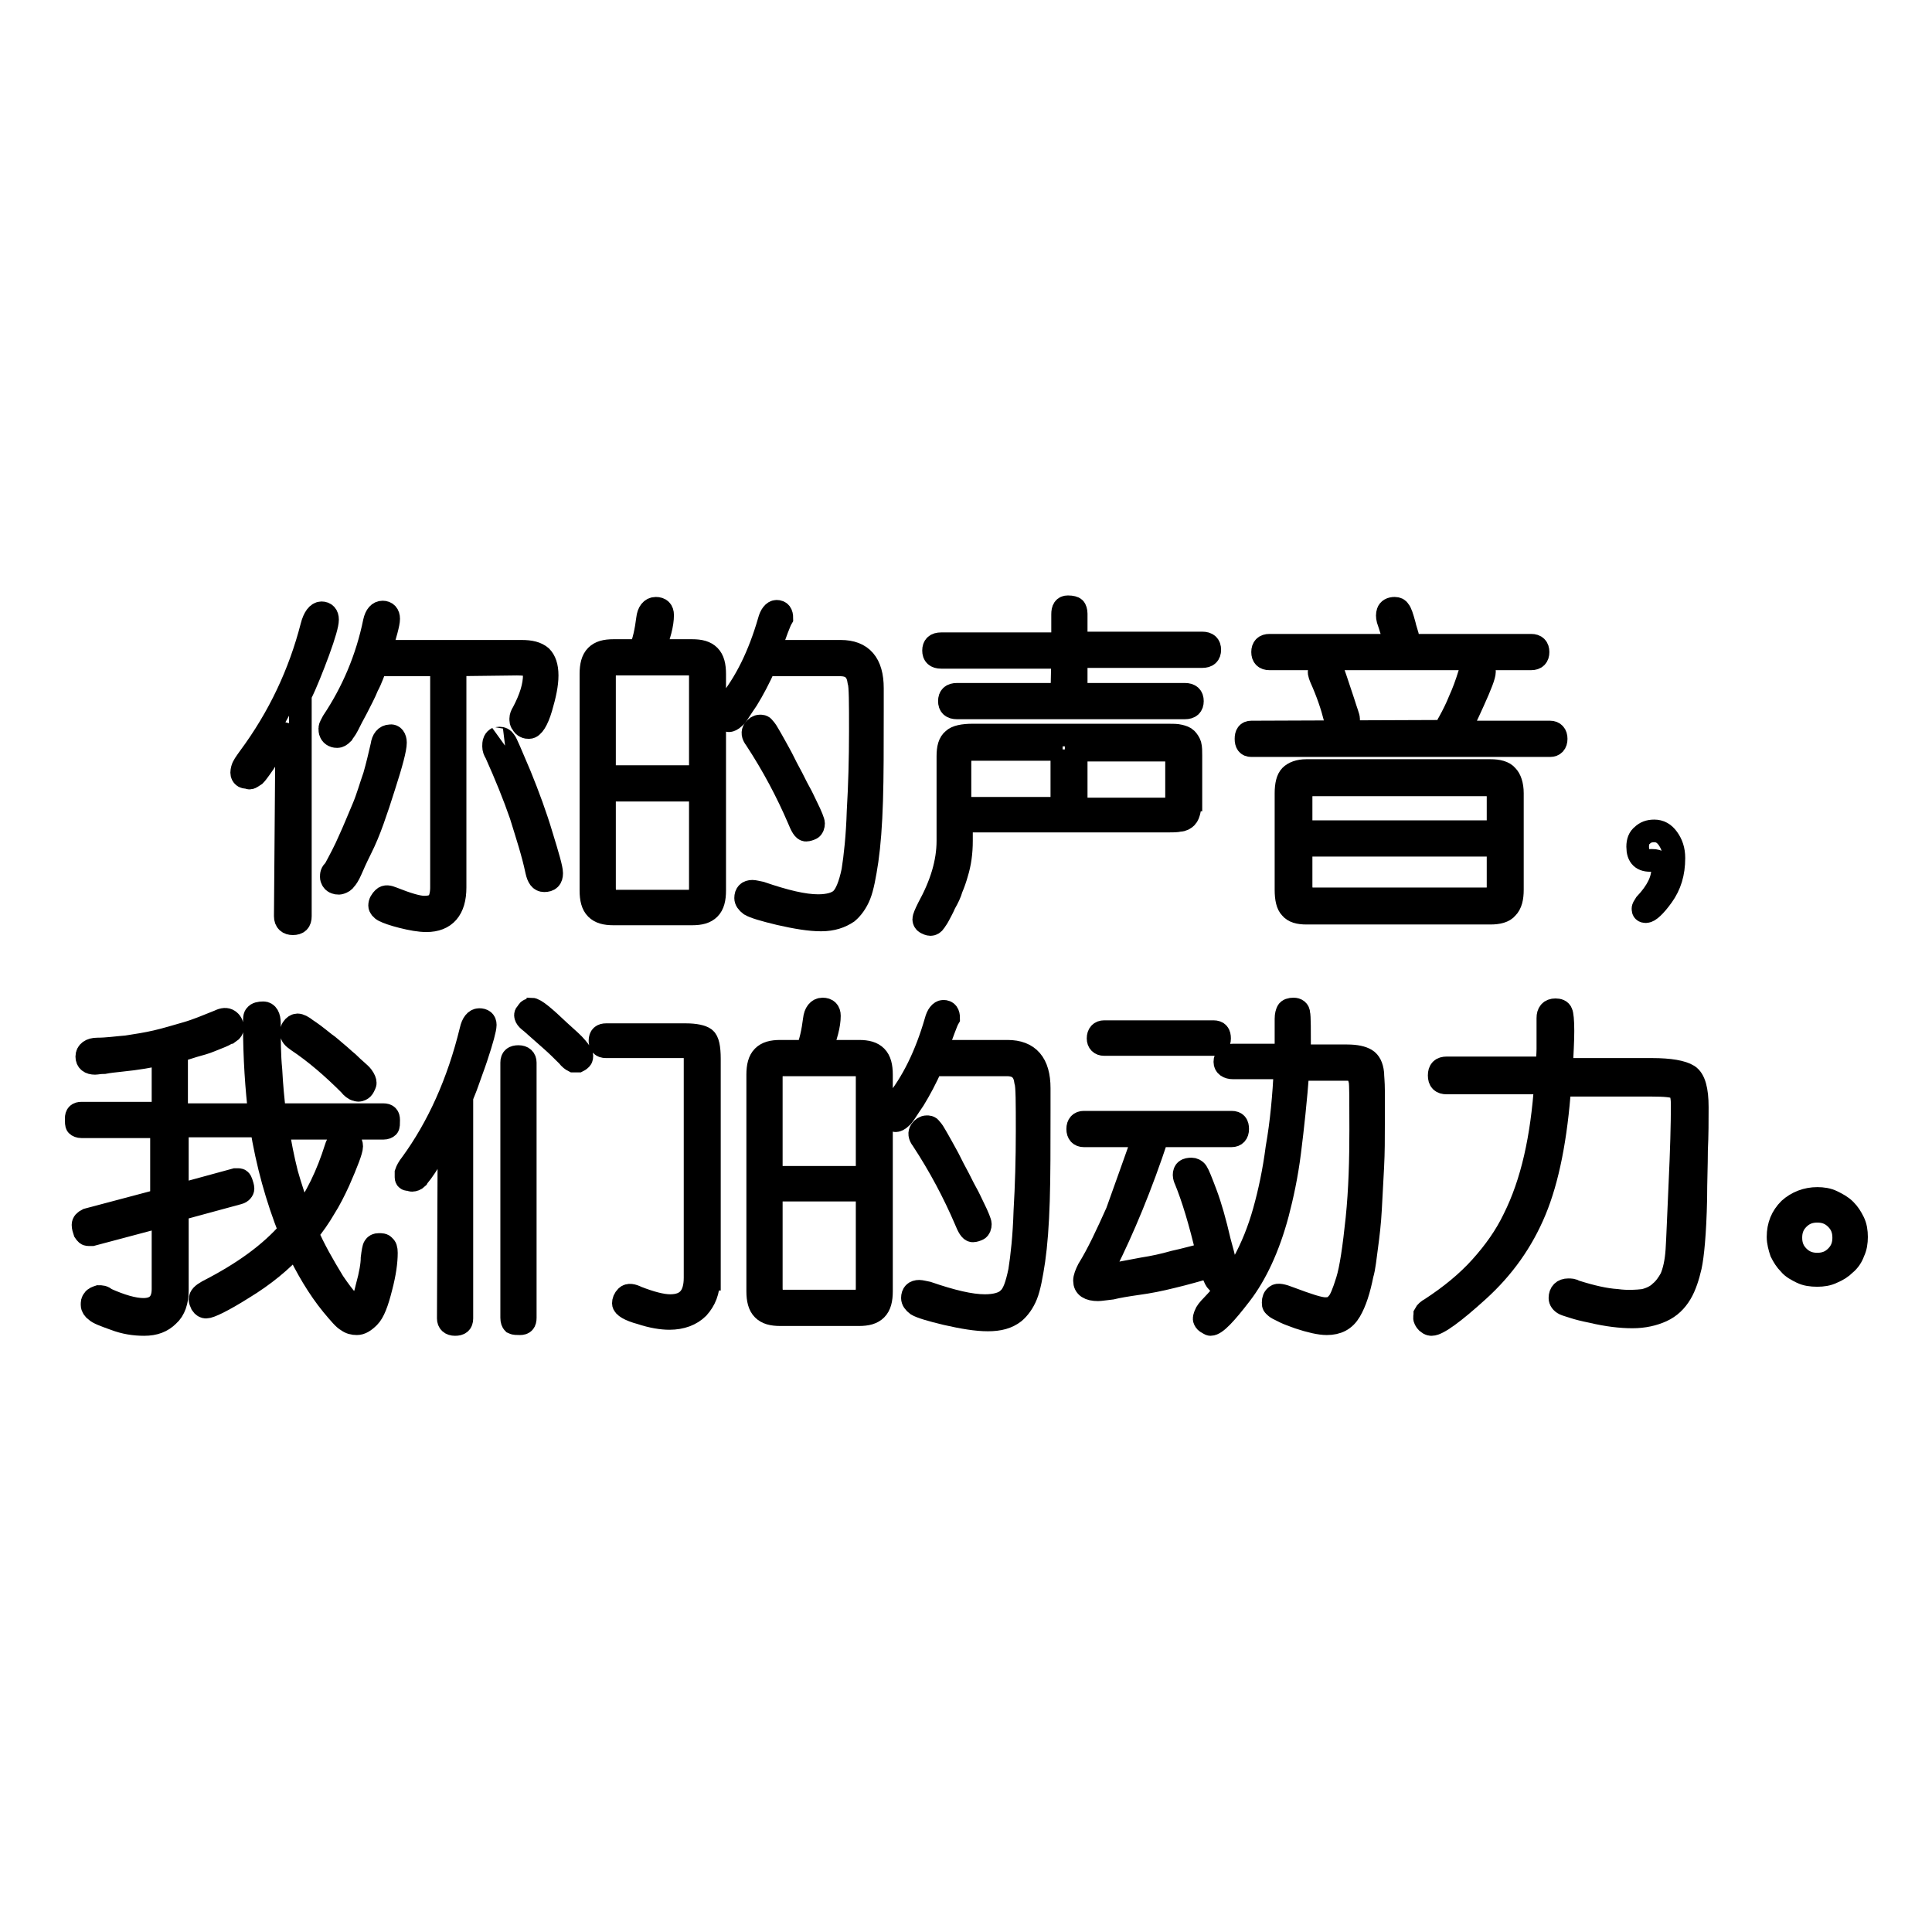
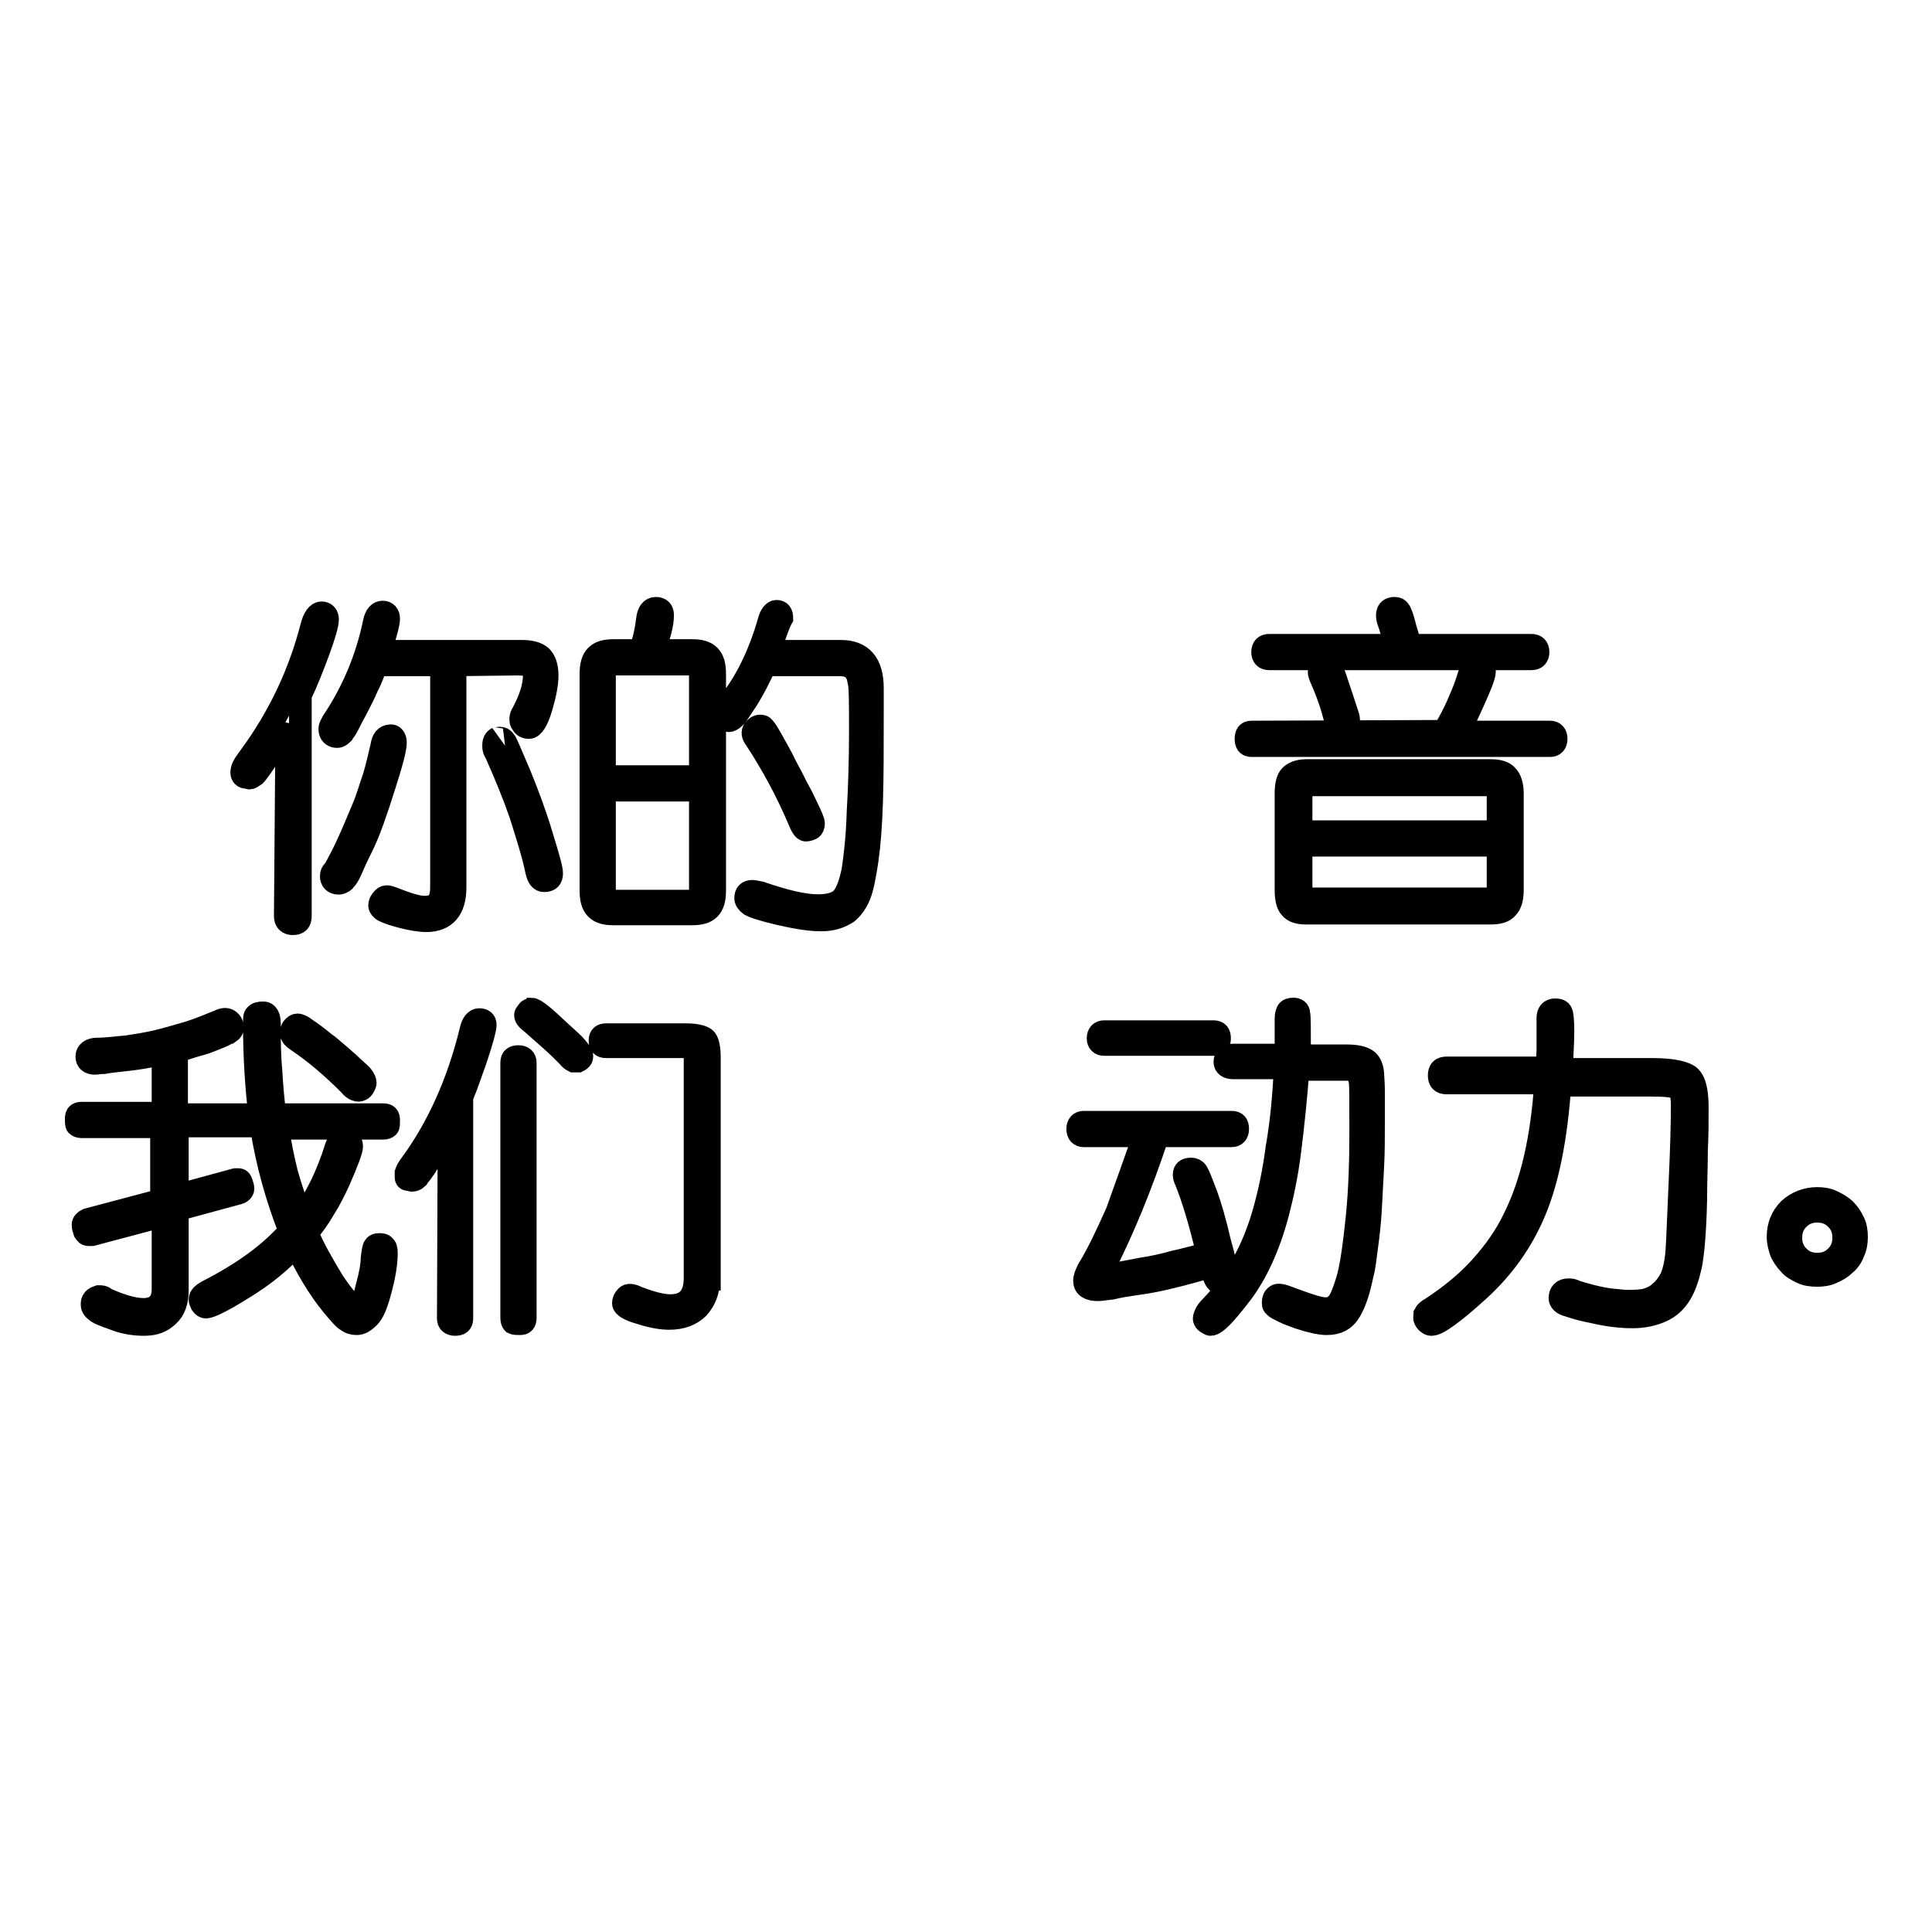
<svg xmlns="http://www.w3.org/2000/svg" version="1.1" x="0px" y="0px" viewBox="0 0 256 256" enable-background="new 0 0 256 256" xml:space="preserve">
  <g>
    <g>
      <path stroke-width="3" fill-opacity="0" stroke="#000000" d="M38,96.1c-0.3,0.6-0.6,1.2-1,1.8c-0.4,0.7-0.8,1.3-1.3,2.1c-0.5,0.8-0.9,1.4-1.2,1.8c-0.3,0.4-0.5,0.7-0.7,0.9c-0.3,0.2-0.6,0.4-0.7,0.4c-0.1,0-0.3-0.1-0.5-0.1c-0.2,0-0.4-0.1-0.5-0.3c-0.1-0.2-0.1-0.4,0-0.8c0.1-0.4,0.4-0.8,0.9-1.5C37,95,39.7,89.2,41.3,83c0.3-1.2,0.8-1.8,1.3-1.8s0.8,0.3,0.8,0.9c0,0.6-0.4,2-1.2,4.2c-0.4,1.1-0.8,2.1-1.2,3.1c-0.4,1-0.8,1.9-1.2,2.7v29.3c0,0.7-0.3,1-1,1c-0.6,0-1-0.3-1-1L38,96.1L38,96.1z M60.3,88.1v29.5c0,2.9-1.3,4.4-3.8,4.4c-0.9,0-2-0.2-3.2-0.5c-1.2-0.3-2-0.6-2.4-0.8c-0.4-0.2-0.6-0.5-0.6-0.7c0-0.4,0.2-0.7,0.5-1c0.3-0.3,0.7-0.2,1.2,0c2,0.8,3.4,1.2,4.2,1.2c0.9,0,1.4-0.2,1.8-0.6c0.3-0.4,0.5-1.1,0.5-2V88.1h-8.6c-0.4,0.9-0.7,1.9-1.2,2.8c-0.4,1-0.9,1.9-1.4,2.9c-0.5,0.9-0.9,1.7-1.2,2.3c-0.3,0.6-0.6,0.9-0.7,1.1c-0.3,0.3-0.5,0.4-0.7,0.4c-0.1,0-0.3,0-0.5-0.1c-0.2-0.1-0.3-0.2-0.4-0.4c-0.1-0.2-0.1-0.4-0.1-0.6c0-0.2,0.2-0.5,0.4-0.9c2.6-3.9,4.5-8.3,5.5-13.2c0.2-0.9,0.6-1.3,1.1-1.3c0.5,0,0.8,0.3,0.8,0.9c0,0.6-0.4,2-1.1,4.3h18.7c1.2,0,2,0.2,2.6,0.7c0.5,0.5,0.8,1.3,0.8,2.5c0,1.2-0.3,2.6-0.8,4.3c-0.5,1.7-1.1,2.6-1.6,2.6c-0.2,0-0.3,0-0.5-0.1s-0.3-0.2-0.4-0.4C69,95.7,69,95.5,69,95.2c0-0.2,0.1-0.5,0.3-0.8c1-1.9,1.5-3.5,1.5-5c0-0.6-0.1-1.1-0.4-1.2C70,88.1,69.4,88,68.5,88L60.3,88.1L60.3,88.1z M52.4,98.4c0,0.8-0.5,2.7-1.5,5.8c-0.5,1.6-1,3.1-1.5,4.5c-0.5,1.4-1,2.6-1.6,3.8c-0.6,1.2-1,2.1-1.3,2.8c-0.3,0.7-0.6,1.1-0.7,1.2c-0.2,0.3-0.4,0.4-0.7,0.5s-0.6,0-0.8-0.1s-0.4-0.4-0.4-0.7c0-0.3,0-0.6,0.4-0.9c0.7-1.3,1.4-2.6,2-4c0.6-1.3,1.2-2.8,1.8-4.2s1-2.9,1.5-4.3c0.4-1.4,0.7-2.7,1-4c0.1-0.8,0.5-1.3,1.1-1.3C52.1,97.4,52.4,97.8,52.4,98.4z M66.2,97.8c0.3,0,0.5,0.1,0.7,0.4c0.2,0.2,0.8,1.7,2,4.5c1.1,2.7,2.1,5.4,2.9,8.1c0.8,2.6,1.3,4.3,1.3,4.9c0,0.7-0.3,1-1,1c-0.5,0-0.8-0.4-1-1.3c-0.5-2.4-1.3-4.8-2.1-7.4c-0.9-2.6-2-5.3-3.3-8.2c-0.2-0.3-0.3-0.6-0.3-0.9c0-0.2,0-0.5,0.1-0.7c0.1-0.2,0.2-0.3,0.4-0.4C65.8,97.9,66,97.8,66.2,97.8z" />
      <path stroke-width="3" fill-opacity="0" stroke="#000000" d="M84.8,86.2c0.5-1.2,0.8-2.6,1-4.2c0.1-0.9,0.5-1.4,1.1-1.4c0.6,0,0.9,0.3,0.9,0.9c0,1.2-0.4,2.7-1.2,4.7h5.1c1.1,0,1.8,0.2,2.3,0.7c0.5,0.5,0.7,1.3,0.7,2.4V118c0,1.1-0.2,1.9-0.7,2.4c-0.5,0.5-1.2,0.7-2.3,0.7H81.3c-1.1,0-1.8-0.2-2.3-0.7c-0.5-0.5-0.7-1.3-0.7-2.4V89.3c0-1.1,0.2-1.9,0.7-2.4c0.5-0.5,1.2-0.7,2.3-0.7H84.8z M92.8,102.9V89.6c0-1.1-0.5-1.6-1.4-1.6h-9.9c-0.9,0-1.4,0.5-1.4,1.6v13.3H92.8z M92.8,117.7v-13H80.1v13c0,0.5,0.1,0.9,0.4,1.2c0.3,0.3,0.6,0.5,1,0.5h9.9C92.4,119.3,92.8,118.8,92.8,117.7z M101.9,86.3h9.5c2.8,0,4.2,1.6,4.2,4.9v3c0,4.7,0,8.7-0.1,11.9c-0.1,3.2-0.3,5.8-0.6,7.9c-0.3,2-0.6,3.6-1,4.6s-1,1.8-1.6,2.3c-0.9,0.6-2,1-3.5,1c-1.5,0-3.3-0.3-5.5-0.8c-2.1-0.5-3.4-0.9-3.9-1.2c-0.4-0.3-0.6-0.6-0.6-0.9c0-0.6,0.3-0.9,0.9-0.9c0.2,0,0.6,0.1,1.1,0.2c3.2,1.1,5.7,1.7,7.6,1.7c1.4,0,2.5-0.3,3.1-0.9c0.6-0.6,1.1-1.8,1.5-3.7c0.3-1.9,0.6-4.6,0.7-7.9c0.2-3.4,0.3-6.9,0.3-10.6c0-3.8,0-6-0.2-6.6c-0.1-0.7-0.3-1.2-0.7-1.6c-0.4-0.4-1-0.6-1.8-0.6h-9.9c-0.8,1.8-1.6,3.3-2.4,4.6c-0.9,1.3-1.4,2.2-1.7,2.4c-0.3,0.3-0.6,0.4-0.7,0.4c-0.1,0-0.3-0.1-0.5-0.1c-0.2,0-0.3-0.2-0.4-0.3c-0.1-0.1-0.1-0.4,0-0.6c0.1-0.3,0.3-0.6,0.7-1.1c2.4-2.9,4.2-6.6,5.5-11.1c0.2-0.8,0.6-1.3,1-1.3c0.5,0,0.7,0.3,0.7,0.9C103.3,82.4,102.8,83.8,101.9,86.3z M100.7,96.2c0.2,0,0.4,0,0.5,0.2c0,0,0.2,0.2,0.4,0.5c0.2,0.3,0.4,0.7,0.7,1.2c0.3,0.5,0.6,1.1,1,1.8c0.4,0.7,0.8,1.6,1.3,2.5c0.5,0.9,0.9,1.8,1.3,2.5c0.4,0.7,0.7,1.4,1,2c0.6,1.2,0.9,2,0.9,2.2c0,0.3-0.1,0.6-0.3,0.7c-0.2,0.1-0.5,0.2-0.7,0.2c-0.3,0-0.6-0.5-1-1.5c-1.5-3.5-3.4-7.1-5.7-10.6c-0.4-0.5-0.4-0.9-0.2-1.2C100.1,96.4,100.4,96.2,100.7,96.2z" />
-       <path stroke-width="3" fill-opacity="0" stroke="#000000" d="M157.7,106c0,0.6,0,1.1-0.1,1.4c-0.1,0.4-0.2,0.7-0.4,0.9c-0.2,0.2-0.5,0.4-0.9,0.4c-0.4,0.1-0.9,0.1-1.6,0.1h-27.3v2.6c0,1.6-0.2,3-0.6,4.3c-0.2,0.7-0.4,1.3-0.7,2c-0.2,0.7-0.5,1.3-0.9,2c-0.3,0.7-0.6,1.2-0.8,1.6s-0.4,0.6-0.5,0.8c-0.2,0.3-0.4,0.4-0.6,0.4c-0.2,0-0.4-0.1-0.6-0.2c-0.2-0.1-0.3-0.3-0.3-0.5s0.2-0.7,0.6-1.5c1.7-3.1,2.6-6,2.6-8.9v-11.2c0-1.1,0.2-1.8,0.7-2.2c0.4-0.4,1.3-0.6,2.6-0.6h25.9c0.6,0,1.1,0,1.5,0.1c0.4,0.1,0.7,0.2,0.9,0.4c0.2,0.2,0.4,0.5,0.5,0.8c0.1,0.4,0.1,0.8,0.1,1.4V106z M140.8,87.1h-16.1c-0.7,0-1-0.3-1-0.9c0-0.6,0.3-0.9,1-0.9h16.1v-3.9c0-0.7,0.2-1,0.7-1c0.5,0,0.8,0.1,0.9,0.2c0.1,0.1,0.2,0.4,0.2,0.7v3.9h16.7c0.7,0,1,0.3,1,0.9c0,0.6-0.3,0.9-1,0.9h-16.7V92h14.4c0.7,0,1,0.3,1,0.9c0,0.6-0.3,0.9-1,0.9h-30.2c-0.7,0-1-0.3-1-0.9c0-0.6,0.3-0.9,1-0.9h13.9L140.8,87.1L140.8,87.1z M140.8,99.3h-12.1c-0.6,0-1,0.1-1.2,0.4c-0.2,0.2-0.3,0.7-0.3,1.3v6.1h13.5V99.3z M142.6,107.2h11.8c0.7,0,1.1-0.1,1.3-0.4c0.2-0.2,0.2-0.7,0.2-1.4V101c0-0.7-0.1-1.1-0.3-1.3s-0.6-0.3-1.2-0.3h-11.8L142.6,107.2L142.6,107.2z" />
      <path stroke-width="3" fill-opacity="0" stroke="#000000" d="M191.7,96.9c0-0.1,0-0.2,0-0.4c0-0.2,0.1-0.5,0.3-0.8c0.5-0.9,1-1.9,1.4-2.9c0.5-1.1,0.9-2.2,1.3-3.5c0.2-0.7,0.6-1.1,1-1.1c0.7,0,1,0.3,1,0.8c0,0.5-0.5,1.8-1.5,4c-1,2.2-1.6,3.5-2,4h12.2c0.5,0,0.8,0.3,0.8,0.9s-0.3,0.9-0.8,0.9h-39.6c-0.5,0-0.7-0.3-0.7-0.9s0.2-0.9,0.7-0.9L191.7,96.9L191.7,96.9z M184.8,85.5c-0.2-1.4-0.6-2.5-0.9-3.4c-0.1-0.4-0.1-0.7,0-1c0.1-0.3,0.4-0.5,0.9-0.5c0.3,0,0.5,0.1,0.6,0.3c0.2,0.2,0.4,0.8,0.7,1.9c0.1,0.5,0.3,1,0.4,1.4c0.1,0.5,0.2,0.9,0.2,1.3h16.2c0.6,0,0.9,0.3,0.9,0.9c0,0.6-0.3,0.9-0.9,0.9h-34.7c-0.6,0-0.9-0.3-0.9-0.9c0-0.6,0.3-0.9,0.9-0.9L184.8,85.5L184.8,85.5z M200.4,117.9c0,1.1-0.2,1.9-0.7,2.4c-0.4,0.5-1.2,0.7-2.2,0.7h-24.4c-1,0-1.7-0.2-2.1-0.7c-0.4-0.4-0.6-1.2-0.6-2.4v-12.8c0-1.1,0.2-1.9,0.6-2.3c0.4-0.4,1.1-0.7,2.1-0.7h24.4c1,0,1.8,0.2,2.2,0.7c0.4,0.4,0.7,1.2,0.7,2.3L200.4,117.9L200.4,117.9z M198.5,110.2v-4.6c0-1.1-0.5-1.6-1.5-1.6h-23.2c-0.9,0-1.4,0.6-1.4,1.6v4.6H198.5z M198.5,117.5V112h-26.1v5.4c0,0.5,0.1,0.9,0.4,1.2c0.3,0.3,0.6,0.5,1,0.5H197C198,119.2,198.5,118.6,198.5,117.5z M175.7,88.3c0.2,0,0.4,0.1,0.6,0.2c0.2,0.1,0.4,0.6,0.7,1.5L178,93c0.4,1.3,0.7,2,0.7,2.3c0,0.6-0.3,0.9-0.9,0.9c-0.4,0-0.7-0.3-0.9-1c-0.4-1.6-1-3.4-1.9-5.4c-0.2-0.5-0.3-0.8-0.1-1.1C175,88.4,175.3,88.3,175.7,88.3z" />
-       <path stroke-width="3" fill-opacity="0" stroke="#000000" d="M217,112.2c0-0.7,0.2-1.2,0.6-1.5c0.4-0.4,0.9-0.6,1.6-0.6c0.7,0,1.3,0.3,1.8,1c0.5,0.7,0.8,1.5,0.8,2.6c0,2-0.5,3.6-1.5,5c-1,1.4-1.8,2.1-2.2,2.1c-0.3,0-0.4-0.1-0.4-0.4c0-0.1,0.1-0.3,0.3-0.6c1.6-1.7,2.3-3.2,2.3-4.6c0-0.8-0.5-1.2-1.4-1.2C217.6,114.1,217,113.5,217,112.2z" />
      <path stroke-width="3" fill-opacity="0" stroke="#000000" d="M39.9,161.4c2-2.6,3.5-5.8,4.6-9.3c0.2-0.7,0.6-1.1,1.2-1.1c0.2,0,0.4,0.1,0.6,0.2c0.2,0.1,0.3,0.4,0.3,0.7c0,0.5-0.6,2.1-1.7,4.6c-0.6,1.3-1.2,2.5-1.9,3.6c-0.7,1.2-1.4,2.2-2.3,3.3c0.9,2.1,2.1,4.2,3.5,6.5c1.5,2.2,2.5,3.3,3,3.3c0.5,0,1-0.8,1.4-2.6c0.5-1.8,0.7-3.1,0.7-3.9c0.1-0.8,0.2-1.4,0.3-1.5c0.1-0.2,0.3-0.3,0.6-0.3c0.3,0,0.6,0,0.7,0.2c0.2,0.1,0.3,0.4,0.3,0.9c0,1.2-0.2,2.7-0.7,4.6c-0.5,2-1,3.3-1.6,3.9c-0.6,0.6-1.1,0.9-1.6,0.9c-0.5,0-0.9-0.1-1.3-0.4c-0.4-0.2-1-0.9-2-2.1c-1.8-2.2-3.4-4.9-4.8-7.9c-1.9,2.1-4.2,4-7,5.7c-2.7,1.7-4.4,2.5-4.9,2.5c-0.2,0-0.4-0.1-0.6-0.4c-0.1-0.2-0.2-0.5-0.2-0.6c0-0.4,0.3-0.7,1-1.1c4.7-2.4,8.3-5,10.9-8c-1.7-4.3-3-8.9-3.8-13.9H23.5v9.2l7.7-2.1c0.1,0,0.3,0,0.4,0c0.2,0,0.3,0.1,0.4,0.4c0.1,0.3,0.2,0.6,0.2,0.8s-0.2,0.5-0.6,0.6l-8.1,2.2V171c0,1.4-0.4,2.6-1.2,3.3c-0.8,0.8-1.8,1.2-3.2,1.2c-1.3,0-2.6-0.2-3.9-0.7c-1.4-0.5-2.2-0.8-2.5-1.1c-0.3-0.2-0.5-0.5-0.5-0.8c0-0.3,0-0.5,0.2-0.7c0.1-0.2,0.4-0.3,0.7-0.4c0.3,0,0.6,0,0.9,0.3c2,0.9,3.7,1.4,5,1.4c1.7,0,2.6-0.9,2.6-2.7v-9.7l-9.4,2.5c-0.1,0-0.3,0-0.5,0c-0.2,0-0.3-0.1-0.5-0.4c-0.1-0.3-0.2-0.6-0.2-0.9c0-0.3,0.2-0.5,0.6-0.7l9.8-2.6v-9.7H10.8c-0.3,0-0.5-0.1-0.6-0.2c-0.1-0.1-0.1-0.4-0.1-0.9c0-0.5,0.2-0.7,0.7-0.7h10.8v-7.9c-1.7,0.4-3.5,0.7-5.5,0.9c-1,0.1-1.8,0.2-2.3,0.3c-0.6,0-1,0.1-1.2,0.1c-0.7,0-1.1-0.3-1.1-0.9c0-0.6,0.5-1,1.4-1c1.3,0,2.6-0.2,3.9-0.3c1.3-0.2,2.6-0.4,3.9-0.7c1.3-0.3,2.6-0.7,4-1.1c1.4-0.4,2.8-1,4.3-1.6c0.6-0.3,1-0.3,1.3-0.1c0.3,0.2,0.5,0.5,0.5,1c0,0.2-0.1,0.4-0.4,0.6c-0.1,0-0.4,0.2-0.8,0.4c-0.4,0.2-1,0.4-1.7,0.7c-0.7,0.3-1.5,0.5-2.2,0.7c-0.7,0.2-1.5,0.5-2.3,0.7v8.4h11c-0.4-3.4-0.7-7.4-0.7-12.1c0-0.6,0-1,0.2-1.1c0.1-0.2,0.5-0.3,1-0.3c0.5,0,0.8,0.5,0.8,1.4c0,2.1,0,4.2,0.2,6.2c0.1,2,0.3,4,0.5,5.9h14.4c0.5,0,0.7,0.2,0.7,0.7c0,0.5,0,0.8-0.1,0.9c-0.1,0.1-0.3,0.2-0.6,0.2H36.8c0.3,2,0.7,4,1.2,6C38.5,157.3,39.2,159.3,39.9,161.4z M48.4,143.5c0,0.1-0.1,0.3-0.2,0.5c-0.1,0.2-0.2,0.3-0.4,0.4c-0.2,0.1-0.4,0.1-0.6,0c-0.2,0-0.6-0.3-0.9-0.7c-2.2-2.2-4.5-4.2-6.9-5.8c-0.6-0.4-0.8-0.7-0.8-1c0-0.2,0-0.5,0.2-0.7c0.1-0.2,0.4-0.4,0.6-0.4c0.3,0,0.7,0.2,1.2,0.6c0.3,0.2,0.6,0.4,1,0.7c0.4,0.3,0.9,0.7,1.4,1.1c0.6,0.4,1.1,0.9,1.6,1.3c0.5,0.4,1,0.9,1.5,1.3c0.9,0.9,1.6,1.4,1.9,1.8C48.3,143,48.4,143.3,48.4,143.5z" />
      <path stroke-width="3" fill-opacity="0" stroke="#000000" d="M59.5,149.2c-0.4,0.7-0.8,1.5-1.2,2.2c-0.4,0.7-0.8,1.4-1.3,2.2c-0.4,0.7-0.8,1.3-1.1,1.7c-0.3,0.4-0.5,0.6-0.6,0.8c-0.2,0.2-0.5,0.3-0.7,0.3c-0.1,0-0.3-0.1-0.5-0.1c-0.2,0-0.3-0.1-0.3-0.3c0-0.1,0-0.3,0-0.6c0.1-0.3,0.3-0.7,0.7-1.2c3.5-4.8,6.2-10.7,7.9-17.7c0.2-0.9,0.6-1.4,1.1-1.4c0.5,0,0.8,0.2,0.8,0.7c0,0.5-0.4,2-1.2,4.4c-0.4,1.2-0.8,2.2-1.1,3.1c-0.3,0.9-0.6,1.5-0.8,2.1v29.3c0,0.6-0.3,0.8-0.9,0.8s-0.9-0.3-0.9-0.8L59.5,149.2L59.5,149.2z M69.6,174.6c0,0.6-0.2,0.8-0.7,0.8c-0.4,0-0.7,0-0.9-0.1c-0.1-0.1-0.2-0.3-0.2-0.7v-33.8c0-0.6,0.3-0.8,0.9-0.8c0.6,0,0.9,0.3,0.9,0.8L69.6,174.6L69.6,174.6z M77.1,139.9c0,0.1,0,0.3-0.1,0.4c-0.1,0.1-0.2,0.2-0.4,0.3c-0.2,0-0.4,0-0.6,0c-0.2-0.1-0.5-0.3-0.8-0.7c-0.7-0.7-1.4-1.4-2.2-2.1c-0.8-0.7-1.7-1.5-2.6-2.3c-0.4-0.3-0.6-0.5-0.7-0.7c-0.1-0.2-0.1-0.4,0-0.5c0.1-0.1,0.2-0.3,0.3-0.4s0.3-0.1,0.4-0.2c0.5,0,1.7,1,3.8,3c1,0.9,1.8,1.6,2.2,2.1C76.9,139.4,77.1,139.7,77.1,139.9z M93.9,169.5c0,1.6-0.5,2.8-1.4,3.8c-0.9,0.9-2.2,1.4-3.8,1.4c-1,0-2.3-0.2-3.8-0.7c-1.5-0.4-2.3-0.9-2.3-1.3c0-0.3,0.1-0.6,0.4-0.9c0.3-0.3,0.8-0.2,1.4,0.1c1.8,0.7,3.3,1.1,4.4,1.1c2.2,0,3.3-1.2,3.3-3.7v-29.1c0-0.6-0.1-1-0.3-1.2c-0.2-0.2-0.6-0.3-1.1-0.3H80.3c-0.6,0-0.8-0.3-0.8-0.8c0-0.6,0.3-0.8,0.8-0.8h10.6c1.2,0,2.1,0.2,2.5,0.5c0.4,0.3,0.6,1.2,0.6,2.7V169.5L93.9,169.5z" />
-       <path stroke-width="3" fill-opacity="0" stroke="#000000" d="M106.9,139.3c0.5-1.2,0.8-2.6,1-4.2c0.1-0.9,0.5-1.4,1.1-1.4c0.6,0,0.9,0.3,0.9,0.9c0,1.2-0.4,2.7-1.2,4.7h5.1c1.1,0,1.8,0.2,2.3,0.7c0.5,0.5,0.7,1.3,0.7,2.4v28.7c0,1.1-0.2,1.9-0.7,2.4c-0.5,0.5-1.2,0.7-2.3,0.7h-10.4c-1.1,0-1.8-0.2-2.3-0.7c-0.5-0.5-0.7-1.3-0.7-2.4v-28.7c0-1.1,0.2-1.9,0.7-2.4c0.5-0.5,1.2-0.7,2.3-0.7H106.9z M114.9,156v-13.3c0-1.1-0.5-1.6-1.4-1.6h-9.9c-0.9,0-1.4,0.5-1.4,1.6V156H114.9z M114.9,170.7v-13h-12.7v13c0,0.5,0.1,0.9,0.4,1.2c0.3,0.3,0.6,0.5,1,0.5h9.9C114.5,172.4,114.9,171.8,114.9,170.7z M124,139.3h9.5c2.8,0,4.2,1.6,4.2,4.9v3c0,4.7,0,8.7-0.1,11.9c-0.1,3.2-0.3,5.8-0.6,7.9c-0.3,2-0.6,3.6-1,4.6s-1,1.8-1.6,2.3c-0.9,0.7-2,1-3.5,1c-1.5,0-3.3-0.3-5.5-0.8c-2.1-0.5-3.4-0.9-3.9-1.2c-0.4-0.3-0.6-0.6-0.6-0.9c0-0.6,0.3-0.9,0.9-0.9c0.2,0,0.6,0.1,1.1,0.2c3.2,1.1,5.7,1.7,7.6,1.7c1.4,0,2.5-0.3,3.1-0.9c0.7-0.6,1.1-1.8,1.5-3.7c0.3-1.9,0.6-4.6,0.7-7.9c0.2-3.4,0.3-6.9,0.3-10.6c0-3.8,0-6-0.2-6.6c-0.1-0.7-0.3-1.2-0.7-1.6c-0.4-0.4-1-0.6-1.8-0.6h-9.9c-0.8,1.8-1.6,3.3-2.4,4.6c-0.9,1.3-1.4,2.2-1.7,2.4c-0.3,0.3-0.6,0.4-0.7,0.4c-0.1,0-0.3-0.1-0.5-0.1c-0.2,0-0.3-0.2-0.4-0.3c-0.1-0.1-0.1-0.4,0-0.6c0.1-0.3,0.3-0.6,0.7-1.1c2.4-2.9,4.2-6.6,5.5-11.1c0.2-0.8,0.6-1.3,1-1.3c0.5,0,0.7,0.3,0.7,0.9C125.4,135.4,124.9,136.9,124,139.3z M122.8,149.3c0.2,0,0.4,0,0.5,0.2c0,0,0.2,0.2,0.4,0.5c0.2,0.3,0.4,0.7,0.7,1.2c0.3,0.5,0.6,1.1,1,1.8c0.4,0.7,0.8,1.6,1.3,2.5c0.5,0.9,0.9,1.8,1.3,2.5c0.4,0.7,0.7,1.4,1,2c0.6,1.2,0.9,2,0.9,2.2c0,0.3-0.1,0.6-0.3,0.7c-0.2,0.1-0.5,0.2-0.7,0.2c-0.3,0-0.6-0.5-1-1.5c-1.5-3.5-3.4-7.1-5.7-10.6c-0.4-0.5-0.4-0.9-0.2-1.2C122.2,149.5,122.5,149.3,122.8,149.3z" />
      <path stroke-width="3" fill-opacity="0" stroke="#000000" d="M151.6,150.5h-8c-0.5,0-0.8-0.3-0.8-0.9c0-0.6,0.3-0.9,0.8-0.9h19.6c0.6,0,0.8,0.3,0.8,0.9c0,0.6-0.3,0.9-0.8,0.9h-9.8c-2.2,6.7-4.6,12.4-6.9,17c-0.2,0.4-0.3,0.7-0.3,1c0,0.2,0.2,0.4,0.7,0.4c0.4,0,2-0.3,4.6-0.8c1.3-0.2,2.7-0.5,4.1-0.9c1.4-0.3,2.8-0.7,4.4-1.1c-1-4.3-2-7.5-2.9-9.7c-0.1-0.2-0.2-0.5-0.2-0.7c0-0.6,0.3-0.8,1-0.8c0.2,0,0.5,0.1,0.7,0.4c0.2,0.3,0.6,1.3,1.2,2.9c0.6,1.6,1.2,3.7,1.8,6.3c0.7,2.5,1,3.9,1,4.4c0,0.5-0.1,0.7-0.4,0.9c-0.2,0.1-0.4,0.2-0.6,0.2c-0.4,0-0.8-0.7-1.1-2.2c-1.8,0.5-3.5,1-5.2,1.4c-1.6,0.4-3.1,0.7-4.6,0.9c-1.4,0.2-2.6,0.4-3.4,0.6c-0.9,0.1-1.5,0.2-1.8,0.2c-1.2,0-1.8-0.4-1.8-1.2c0-0.4,0.2-0.9,0.5-1.5c1.3-2.1,2.5-4.7,3.8-7.6C149.1,157.5,150.3,154.2,151.6,150.5z M160.8,136.7c0.6,0,0.8,0.3,0.8,0.9c0,0.6-0.3,0.8-0.8,0.8h-14.5c-0.5,0-0.8-0.3-0.8-0.8c0-0.6,0.3-0.9,0.8-0.9H160.8z M170.3,141.5h-6.9c-0.7,0-1.1-0.3-1.1-0.8c0-0.6,0.4-0.9,1.1-0.9h7c0-0.5,0-1.1,0-1.9c0-0.8,0-1.8,0-2.9c0-0.5,0.1-0.8,0.2-1c0.1-0.2,0.4-0.3,0.8-0.3c0.4,0,0.7,0.2,0.7,0.6c0.1,0.3,0.1,2.2,0.1,5.6h6.3c1.2,0,2,0.2,2.5,0.5c0.5,0.3,0.8,0.9,0.9,1.8c0,0.4,0.1,1.2,0.1,2.3c0,1.2,0,2.7,0,4.5c0,1.9,0,3.7-0.1,5.6c-0.1,1.9-0.2,3.7-0.3,5.6c-0.1,1.9-0.3,3.5-0.5,5c-0.2,1.4-0.3,2.7-0.6,3.7c-0.4,2-0.9,3.6-1.6,4.8c-0.7,1.2-1.7,1.7-3.1,1.7c-0.9,0-2.2-0.3-3.7-0.8c-0.8-0.3-1.4-0.5-1.8-0.7c-0.4-0.2-0.8-0.4-1-0.5c-0.2-0.1-0.4-0.3-0.5-0.4c-0.1-0.1-0.1-0.2-0.1-0.4c0-0.4,0.1-0.7,0.4-0.9c0.2-0.2,0.8-0.1,1.8,0.3c2.4,0.9,3.9,1.4,4.7,1.4c0.7,0,1.3-0.2,1.6-0.7c0.4-0.4,0.8-1.4,1.3-3s0.9-4.4,1.3-8.2c0.4-3.9,0.5-7.8,0.5-11.8c0-3.9,0-6.1-0.1-6.5c-0.1-0.4-0.2-0.8-0.4-1.1c-0.2-0.3-0.7-0.4-1.4-0.4h-6.4c-0.3,4.1-0.7,7.7-1.1,10.9c-0.4,3.2-1,5.9-1.6,8.2c-1.2,4.5-2.9,8.1-4.9,10.7c-2,2.6-3.3,4-4,4c-0.1,0-0.2-0.1-0.4-0.2s-0.3-0.2-0.4-0.4c-0.1-0.2,0-0.4,0.1-0.7c0.1-0.3,0.4-0.7,0.9-1.2c3.2-3.3,5.5-7.5,6.9-12.5c0.7-2.5,1.3-5.3,1.7-8.4C169.8,148.7,170.1,145.3,170.3,141.5z" />
      <path stroke-width="3" fill-opacity="0" stroke="#000000" d="M204.8,143.5h-13.1c-0.7,0-1-0.3-1-1c0-0.7,0.3-1,1-1H205c0-0.9,0.1-1.8,0.1-2.5c0-0.8,0-1.5,0-2.1l0-2c0-0.7,0.3-1.1,1-1.1c0.4,0,0.7,0.1,0.8,0.4c0.1,0.2,0.2,1,0.2,2.4c0,1.3-0.1,3-0.2,5.1h12c2.4,0,4,0.3,4.8,0.8c0.8,0.5,1.2,1.9,1.2,4.2c0,1.8,0,3.7-0.1,5.7c0,2-0.1,4.2-0.1,6.5c-0.1,4.6-0.4,7.5-0.7,8.9c-0.3,1.3-0.7,2.6-1.3,3.6c-0.6,1-1.4,1.8-2.5,2.3c-1.1,0.5-2.4,0.8-3.9,0.8s-3.3-0.2-5.4-0.7c-1-0.2-1.8-0.4-2.4-0.6c-0.6-0.2-1-0.3-1.2-0.4c-0.4-0.2-0.6-0.5-0.6-0.8c0-0.7,0.4-1.1,1.1-1.1c0.3,0,0.6,0,0.9,0.2c2.2,0.7,4,1.1,5.5,1.2c1.5,0.2,2.7,0.1,3.6,0c0.9-0.2,1.7-0.6,2.2-1.1c0.6-0.5,1-1.1,1.4-1.8c0.4-0.9,0.7-2.2,0.8-3.8c0.1-1.5,0.2-4.5,0.4-8.8c0.2-4.3,0.3-7.8,0.3-10.4c0-1.2-0.2-2-0.7-2.2c-0.4-0.3-1.6-0.4-3.4-0.4h-12.1c-0.5,7-1.6,12.5-3.3,16.6c-1.7,4.1-4.2,7.6-7.5,10.6c-3.3,3-5.4,4.5-6.2,4.5c-0.1,0-0.3,0-0.5-0.2c-0.2-0.1-0.3-0.3-0.4-0.5c-0.1-0.2,0-0.4,0-0.7c0.1-0.2,0.4-0.5,0.8-0.7c2.6-1.7,4.8-3.5,6.6-5.5c1.8-2,3.3-4.1,4.4-6.4C203,156.7,204.3,150.8,204.8,143.5z" />
      <path stroke-width="3" fill-opacity="0" stroke="#000000" d="M240.8,158.8c0.7,0,1.4,0.1,2,0.4c0.6,0.3,1.2,0.6,1.7,1.1c0.5,0.5,0.8,1,1.1,1.6s0.4,1.3,0.4,2c0,0.7-0.1,1.4-0.4,2c-0.2,0.6-0.6,1.2-1.1,1.6c-0.5,0.5-1,0.8-1.7,1.1c-0.6,0.3-1.3,0.4-2,0.4c-0.8,0-1.5-0.1-2.1-0.4c-0.6-0.3-1.2-0.6-1.6-1.1c-0.5-0.5-0.8-1-1.1-1.6c-0.2-0.6-0.4-1.3-0.4-2c0-1.5,0.5-2.7,1.5-3.7C238.1,159.3,239.4,158.8,240.8,158.8z M240.8,167.5c1,0,1.8-0.3,2.5-1c0.7-0.7,1-1.5,1-2.5c0-1-0.3-1.8-1-2.5c-0.7-0.7-1.5-1-2.5-1c-1,0-1.8,0.3-2.5,1c-0.7,0.7-1,1.5-1,2.5c0,1,0.3,1.8,1,2.5C239,167.2,239.8,167.5,240.8,167.5z" />
    </g>
  </g>
</svg>